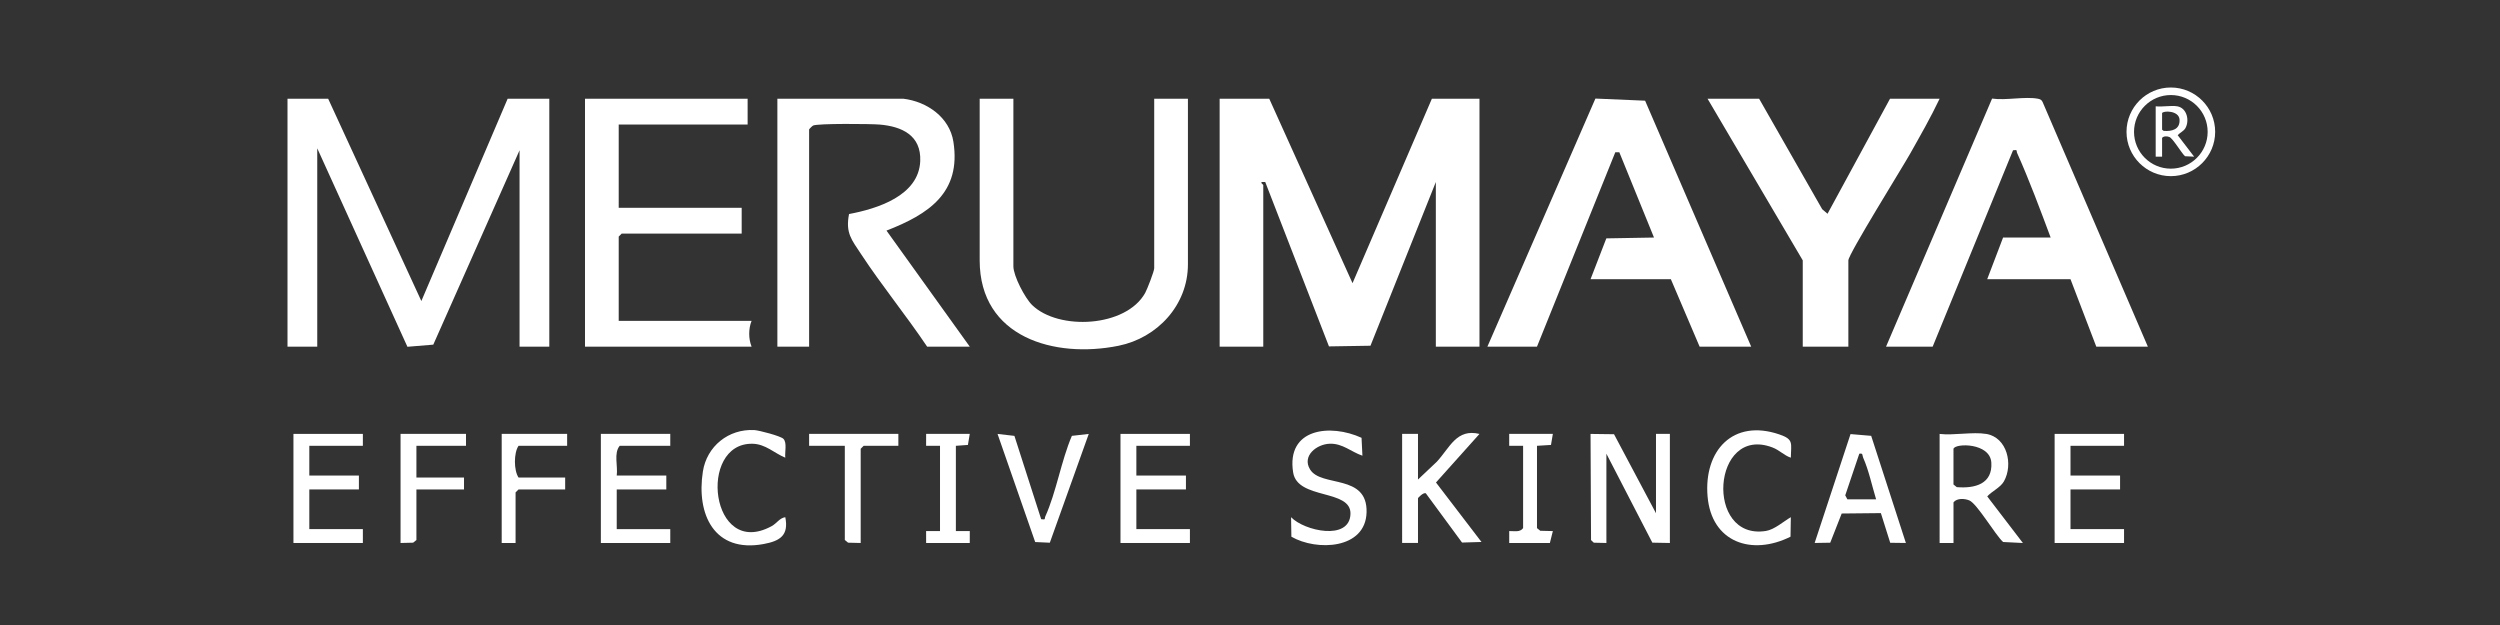
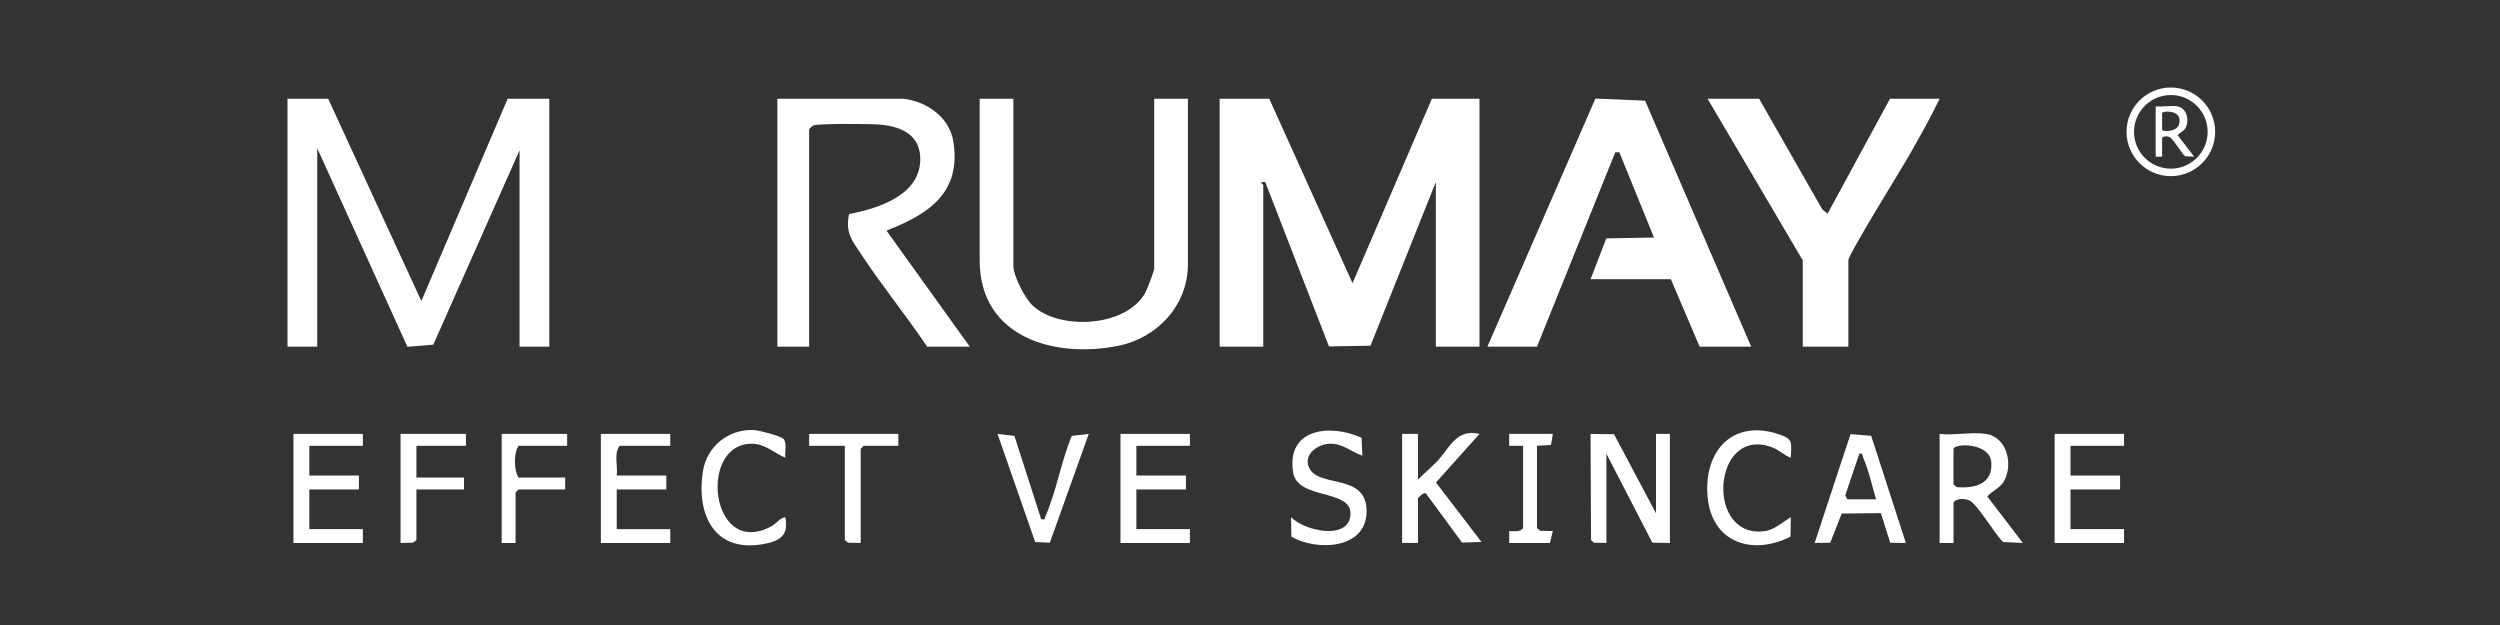
<svg xmlns="http://www.w3.org/2000/svg" fill="none" viewBox="0 0 200 50" height="50" width="200">
  <rect x="0" y="0" width="200" height="50" fill="#333333" stroke="none" />
  <path fill="white" d="M101.54 7.898L108.202 22.654L114.55 7.898H118.358V27.731H114.867V14.562L109.638 27.658L106.317 27.712L101.219 14.562H100.984C100.76 14.587 101.062 14.763 101.062 14.8V27.731H97.571V7.898H101.538H101.54Z" />
  <path fill="white" d="M26.253 7.898L33.708 24.083L40.612 7.898H43.944V27.731H41.564V12.023L34.663 27.572L32.593 27.742L25.38 11.865V27.731H23V7.898H26.253Z" />
-   <path fill="white" d="M171.828 27.731H167.703L165.64 22.337H158.976L160.246 19.005H164.053C163.209 16.747 162.356 14.446 161.372 12.245C161.288 12.057 161.445 11.96 161.042 12.023L154.613 27.731H150.884L159.367 7.887C160.463 8.047 161.989 7.706 163.022 7.896C163.201 7.93 163.322 7.977 163.403 8.15L171.828 27.73V27.731Z" />
  <path fill="white" d="M140.095 27.731H135.969L133.669 22.337H127.243L128.506 19.07L132.32 19.003L129.545 12.18H129.224L122.959 27.731H118.992L127.633 7.885L131.608 8.055L140.095 27.731Z" />
  <path fill="white" d="M72.266 7.898C74.152 8.122 75.967 9.377 76.273 11.347C76.908 15.433 74.278 17.14 70.919 18.448L77.581 27.731H74.17C72.483 25.218 70.544 22.852 68.883 20.325C68.134 19.184 67.626 18.649 67.923 17.123C70.176 16.699 73.502 15.665 73.619 12.889C73.706 10.821 72.142 10.113 70.36 9.964C69.646 9.905 65.427 9.867 65.05 10.043C64.975 10.078 64.729 10.33 64.729 10.357V27.731H62.19V7.898H72.266Z" />
  <path fill="white" d="M81.071 7.898V21.305C81.071 22.073 81.996 23.845 82.572 24.405C84.683 26.457 90.076 26.194 91.613 23.436C91.775 23.146 92.337 21.694 92.337 21.462V7.898H95.034V21.146C95.034 24.42 92.578 27.033 89.489 27.66C84.378 28.697 78.374 27.004 78.374 20.829V7.898H81.071Z" />
  <path fill="white" d="M140.73 7.898L145.775 16.736L146.202 17.101L151.201 7.898H155.168C154.46 9.394 153.626 10.844 152.815 12.288C152.195 13.393 147.869 20.336 147.869 20.829V27.731H144.22V20.829L136.604 7.898H140.73Z" />
-   <path fill="white" d="M59.81 7.898V9.961H49.497V16.625H59.334V18.687H49.735L49.497 18.925V25.668H60.127C59.875 26.295 59.873 27.101 60.127 27.731H46.8V7.898H59.81Z" />
  <path fill="white" d="M128.512 43.439L127.503 43.415L127.283 43.207L127.243 34.714L129.122 34.738L132.479 41.059V34.712H133.59V43.439L132.187 43.412L128.512 36.299V43.439Z" />
  <path fill="white" d="M158.896 34.713C160.586 34.994 161.07 37.175 160.313 38.51C160.033 39.005 159.353 39.297 158.979 39.712L161.832 43.44L160.247 43.36C159.614 42.781 158.171 40.298 157.546 40.033C157.169 39.873 156.548 39.841 156.28 40.188V43.441H155.169V34.715C156.304 34.846 157.816 34.535 158.898 34.715L158.896 34.713ZM156.278 35.903V38.759L156.542 38.971C157.981 39.09 159.415 38.726 159.307 37.007C159.206 35.413 156.423 35.44 156.28 35.903H156.278Z" />
  <path fill="white" d="M113.439 34.712V38.361L114.948 36.935C116 35.794 116.522 34.27 118.358 34.714L114.878 38.599L118.518 43.358L116.963 43.404L114.071 39.472C113.906 39.352 113.439 39.81 113.439 39.867V43.437H112.17V34.711H113.439V34.712Z" />
  <path fill="white" d="M152.47 43.438L151.217 43.422L150.47 41.049L147.336 41.081L146.419 43.416L145.172 43.437L148.042 34.727L149.695 34.867L152.47 43.437V43.438ZM147.79 39.949H150.09C149.765 38.885 149.503 37.625 149.053 36.616C148.967 36.424 149.067 36.232 148.743 36.298L147.62 39.626L147.79 39.948V39.949Z" />
  <path fill="white" d="M53.622 34.712V35.664H49.576C49.083 36.261 49.443 37.292 49.338 38.044H53.305V39.155H49.338V42.328H53.622V43.439H48.069V34.712H53.622Z" />
  <path fill="white" d="M29.029 34.712V35.664H24.745V38.044H28.712V39.155H24.745V42.328H29.029V43.439H23.476V34.712H29.029Z" />
  <path fill="white" d="M95.193 34.712V35.664H90.909V38.044H94.875V39.155H90.909V42.328H95.193V43.439H89.639V34.712H95.193Z" />
  <path fill="white" d="M169.924 34.712V35.664H165.64V38.044H169.606V39.155H165.64V42.328H169.924V43.439H164.37V34.712H169.924Z" />
  <path fill="white" d="M108.994 36.456C108.095 36.153 107.417 35.465 106.383 35.498C105.332 35.531 104.141 36.469 104.804 37.554C105.694 39.012 109.401 37.875 109.326 40.978C109.255 43.952 105.326 44.102 103.311 42.936L103.286 41.375C104.328 42.471 107.963 43.293 108.038 41.121C108.107 39.1 103.803 40.006 103.452 37.797C102.887 34.246 106.44 33.888 108.923 35.024L108.994 36.458V36.456Z" />
  <path fill="white" d="M62.824 36.615C61.932 36.249 61.246 35.52 60.199 35.5C55.791 35.416 56.826 44.756 61.722 42.097C62.152 41.864 62.363 41.44 62.824 41.375C63.111 42.83 62.409 43.279 61.086 43.523C57.153 44.252 55.69 41.164 56.231 37.716C56.547 35.701 58.282 34.299 60.339 34.405C60.715 34.424 62.44 34.878 62.67 35.103C62.979 35.408 62.77 36.185 62.824 36.614V36.615Z" />
  <path fill="white" d="M143.266 36.615C142.724 36.434 142.359 36.008 141.789 35.793C136.95 33.965 136.361 43.263 141.275 42.476C141.957 42.366 142.681 41.716 143.266 41.375L143.241 42.936C140.142 44.484 136.916 43.391 136.605 39.707C136.298 36.051 138.635 33.486 142.351 34.755C143.515 35.153 143.284 35.452 143.266 36.615Z" />
  <path fill="white" d="M83.294 41.535C83.7 41.599 83.54 41.499 83.626 41.312C84.498 39.389 84.9 36.85 85.75 34.868L87.1 34.714L83.986 43.417L82.815 43.363L79.803 34.714L81.153 34.87L83.294 41.537V41.535Z" />
  <path fill="white" d="M37.28 34.712V35.664H33.313V38.203H37.121V39.155H33.313V43.201L33.051 43.414L32.044 43.439V34.712H37.28Z" />
  <path fill="white" d="M45.371 34.712V35.664H41.484C41.099 36.218 41.094 37.63 41.484 38.203H45.213V39.155H41.484L41.246 39.393V43.439H40.136V34.712H45.371Z" />
  <path fill="white" d="M71.869 34.712V35.664H69.093L68.855 35.902V43.439L67.847 43.414L67.585 43.201V35.664H64.729V34.712H71.869Z" />
-   <path fill="white" d="M77.581 34.712L77.433 35.595L76.47 35.664V42.487L77.583 42.485L77.581 43.439H74.091L74.089 42.485L75.201 42.487V35.664H74.089L74.091 34.712H77.581Z" />
  <path fill="white" d="M124.228 34.712L124.079 35.595L122.959 35.664V42.249L123.221 42.462L124.228 42.487L123.99 43.439H120.738V42.485C121.123 42.474 121.591 42.608 121.848 42.249V35.664H120.736V34.712H124.227H124.228Z" />
  <path fill="white" d="M174.176 8.504C174.957 8.634 175.18 9.64 174.83 10.258C174.7 10.486 174.387 10.621 174.214 10.813L175.531 12.534L174.8 12.498C174.508 12.23 173.841 11.084 173.553 10.962C173.378 10.887 173.092 10.873 172.967 11.033V12.534H172.455V8.504C172.978 8.566 173.676 8.422 174.176 8.504ZM172.967 9.053V10.372L173.088 10.47C173.752 10.526 174.414 10.356 174.363 9.564C174.317 8.828 173.032 8.841 172.965 9.055L172.967 9.053Z" />
  <path fill="white" d="M173.667 14.092C171.712 14.092 170.121 12.501 170.121 10.546C170.121 8.591 171.712 7 173.667 7C175.622 7 177.213 8.591 177.213 10.546C177.213 12.501 175.622 14.092 173.667 14.092ZM173.667 7.603C172.044 7.603 170.722 8.923 170.722 10.548C170.722 12.172 172.042 13.493 173.667 13.493C175.292 13.493 176.612 12.172 176.612 10.548C176.612 8.923 175.292 7.603 173.667 7.603Z" />
</svg>